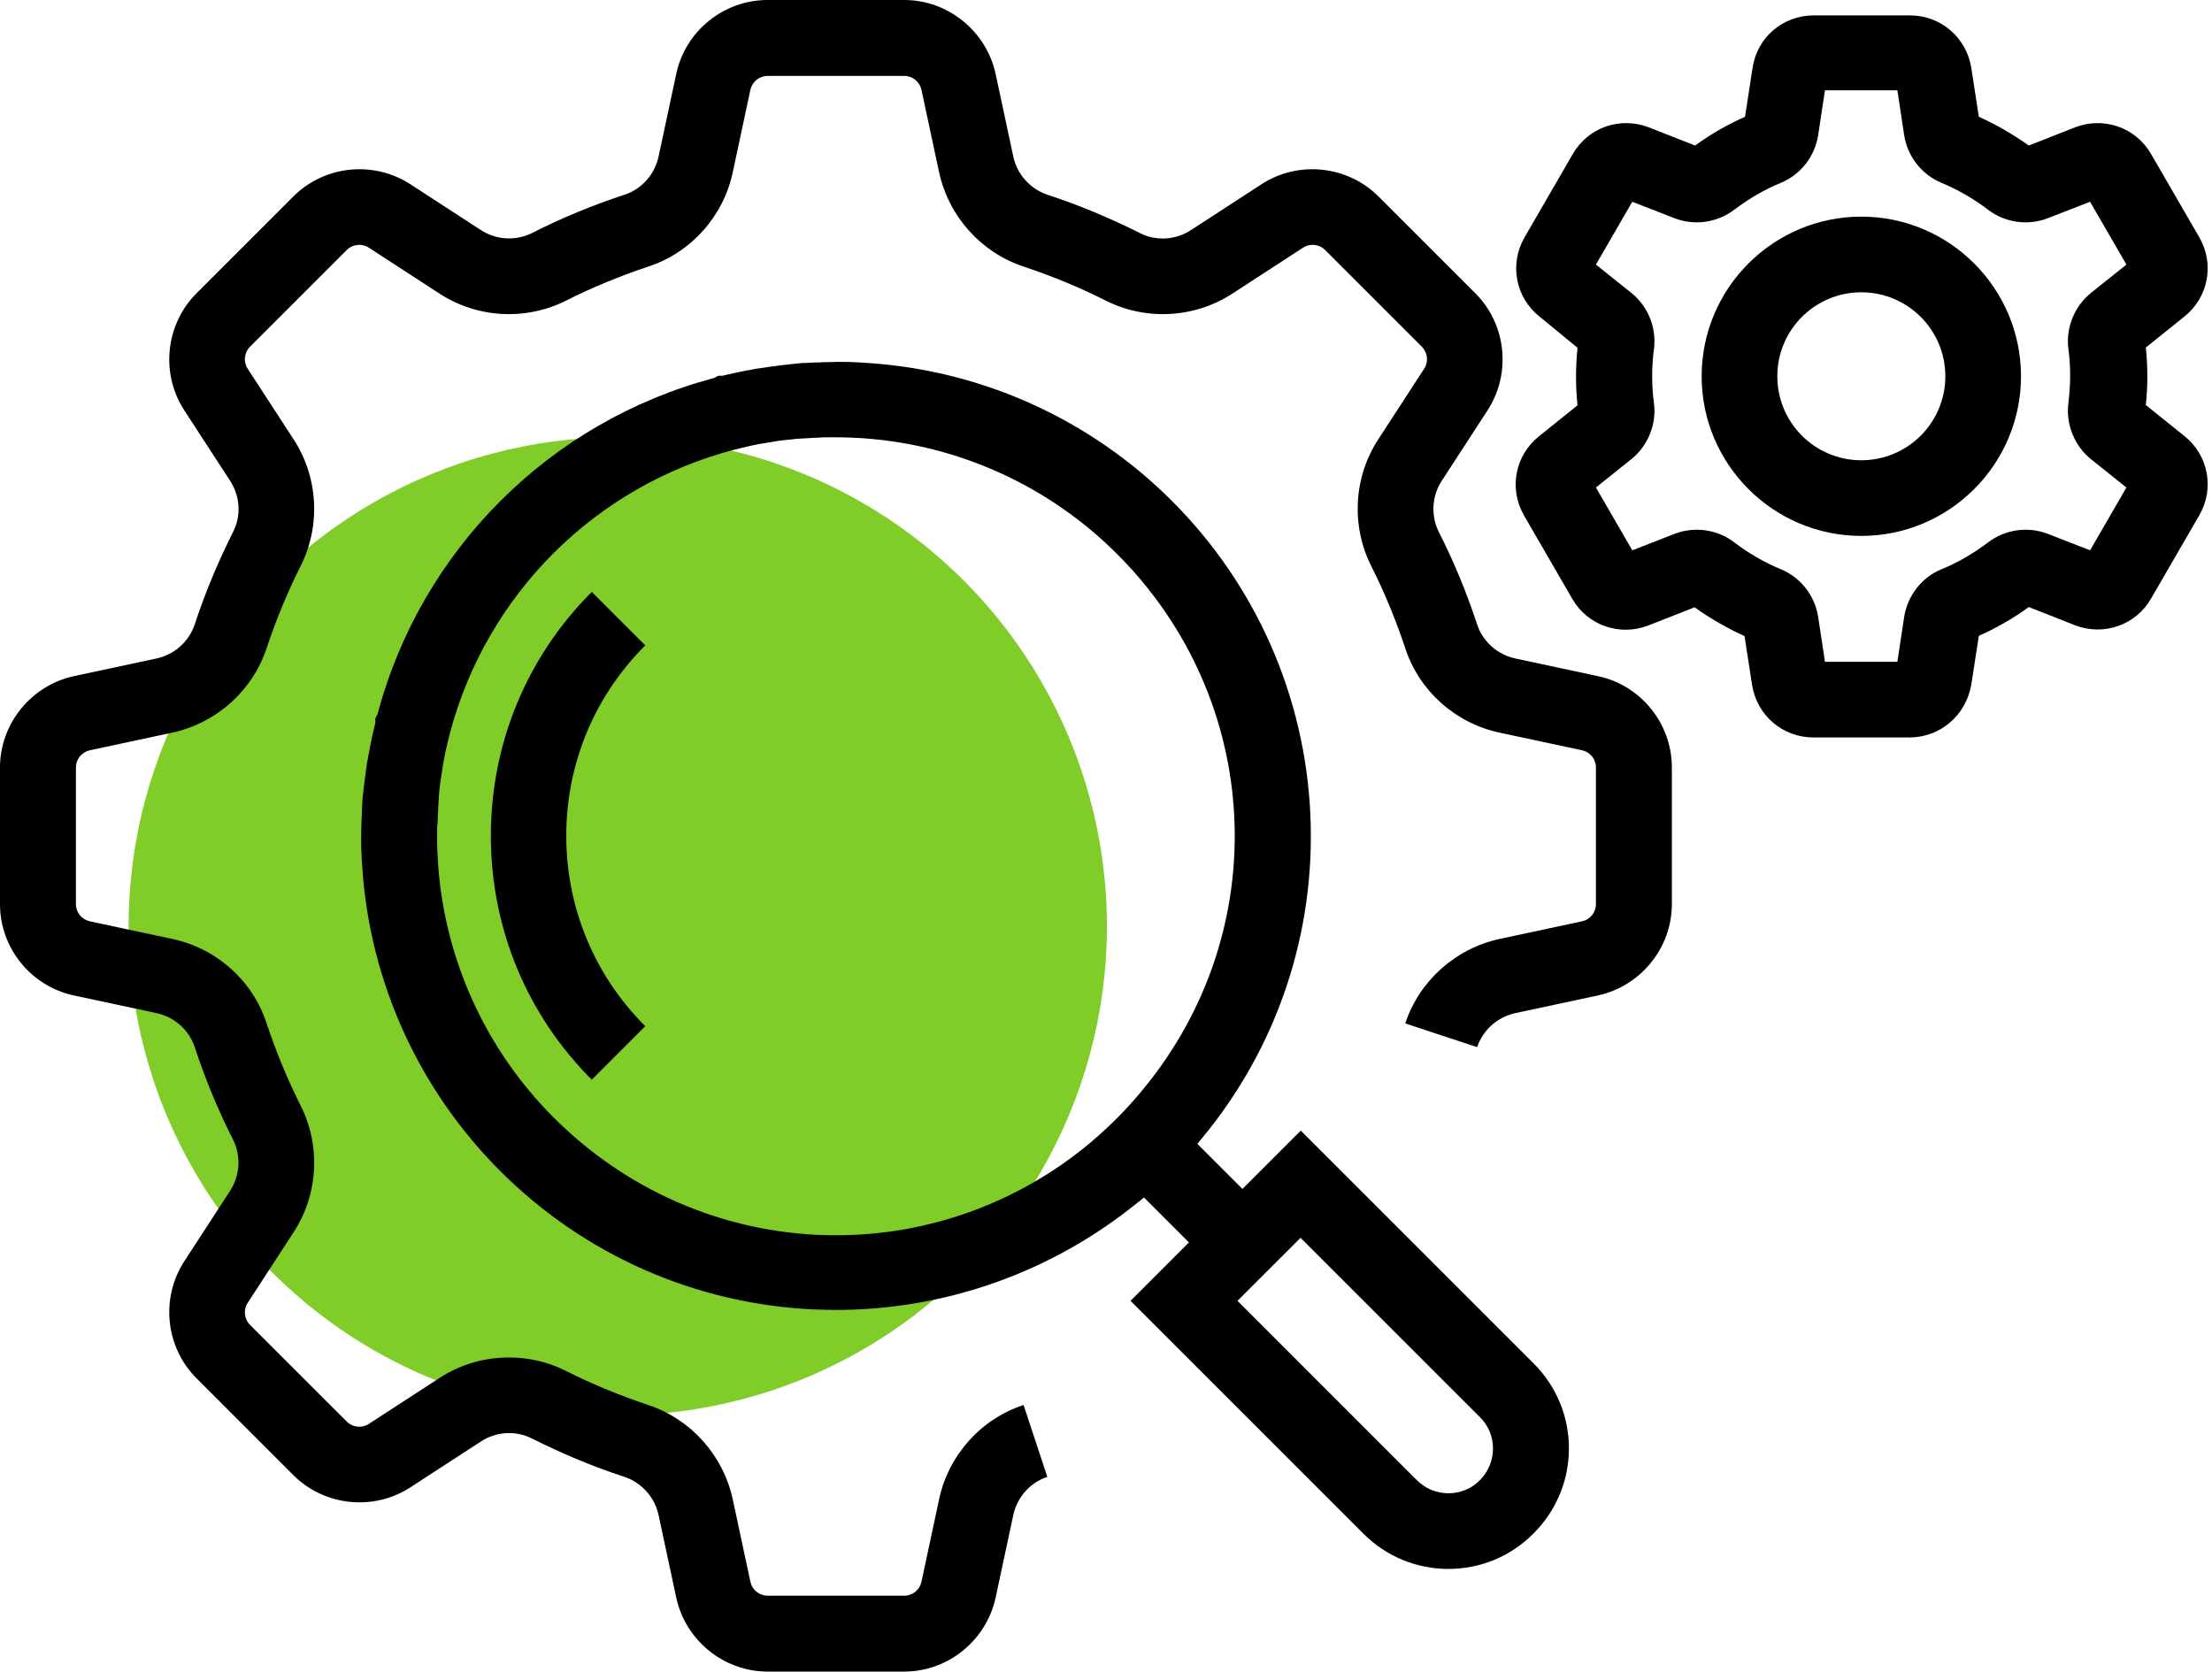
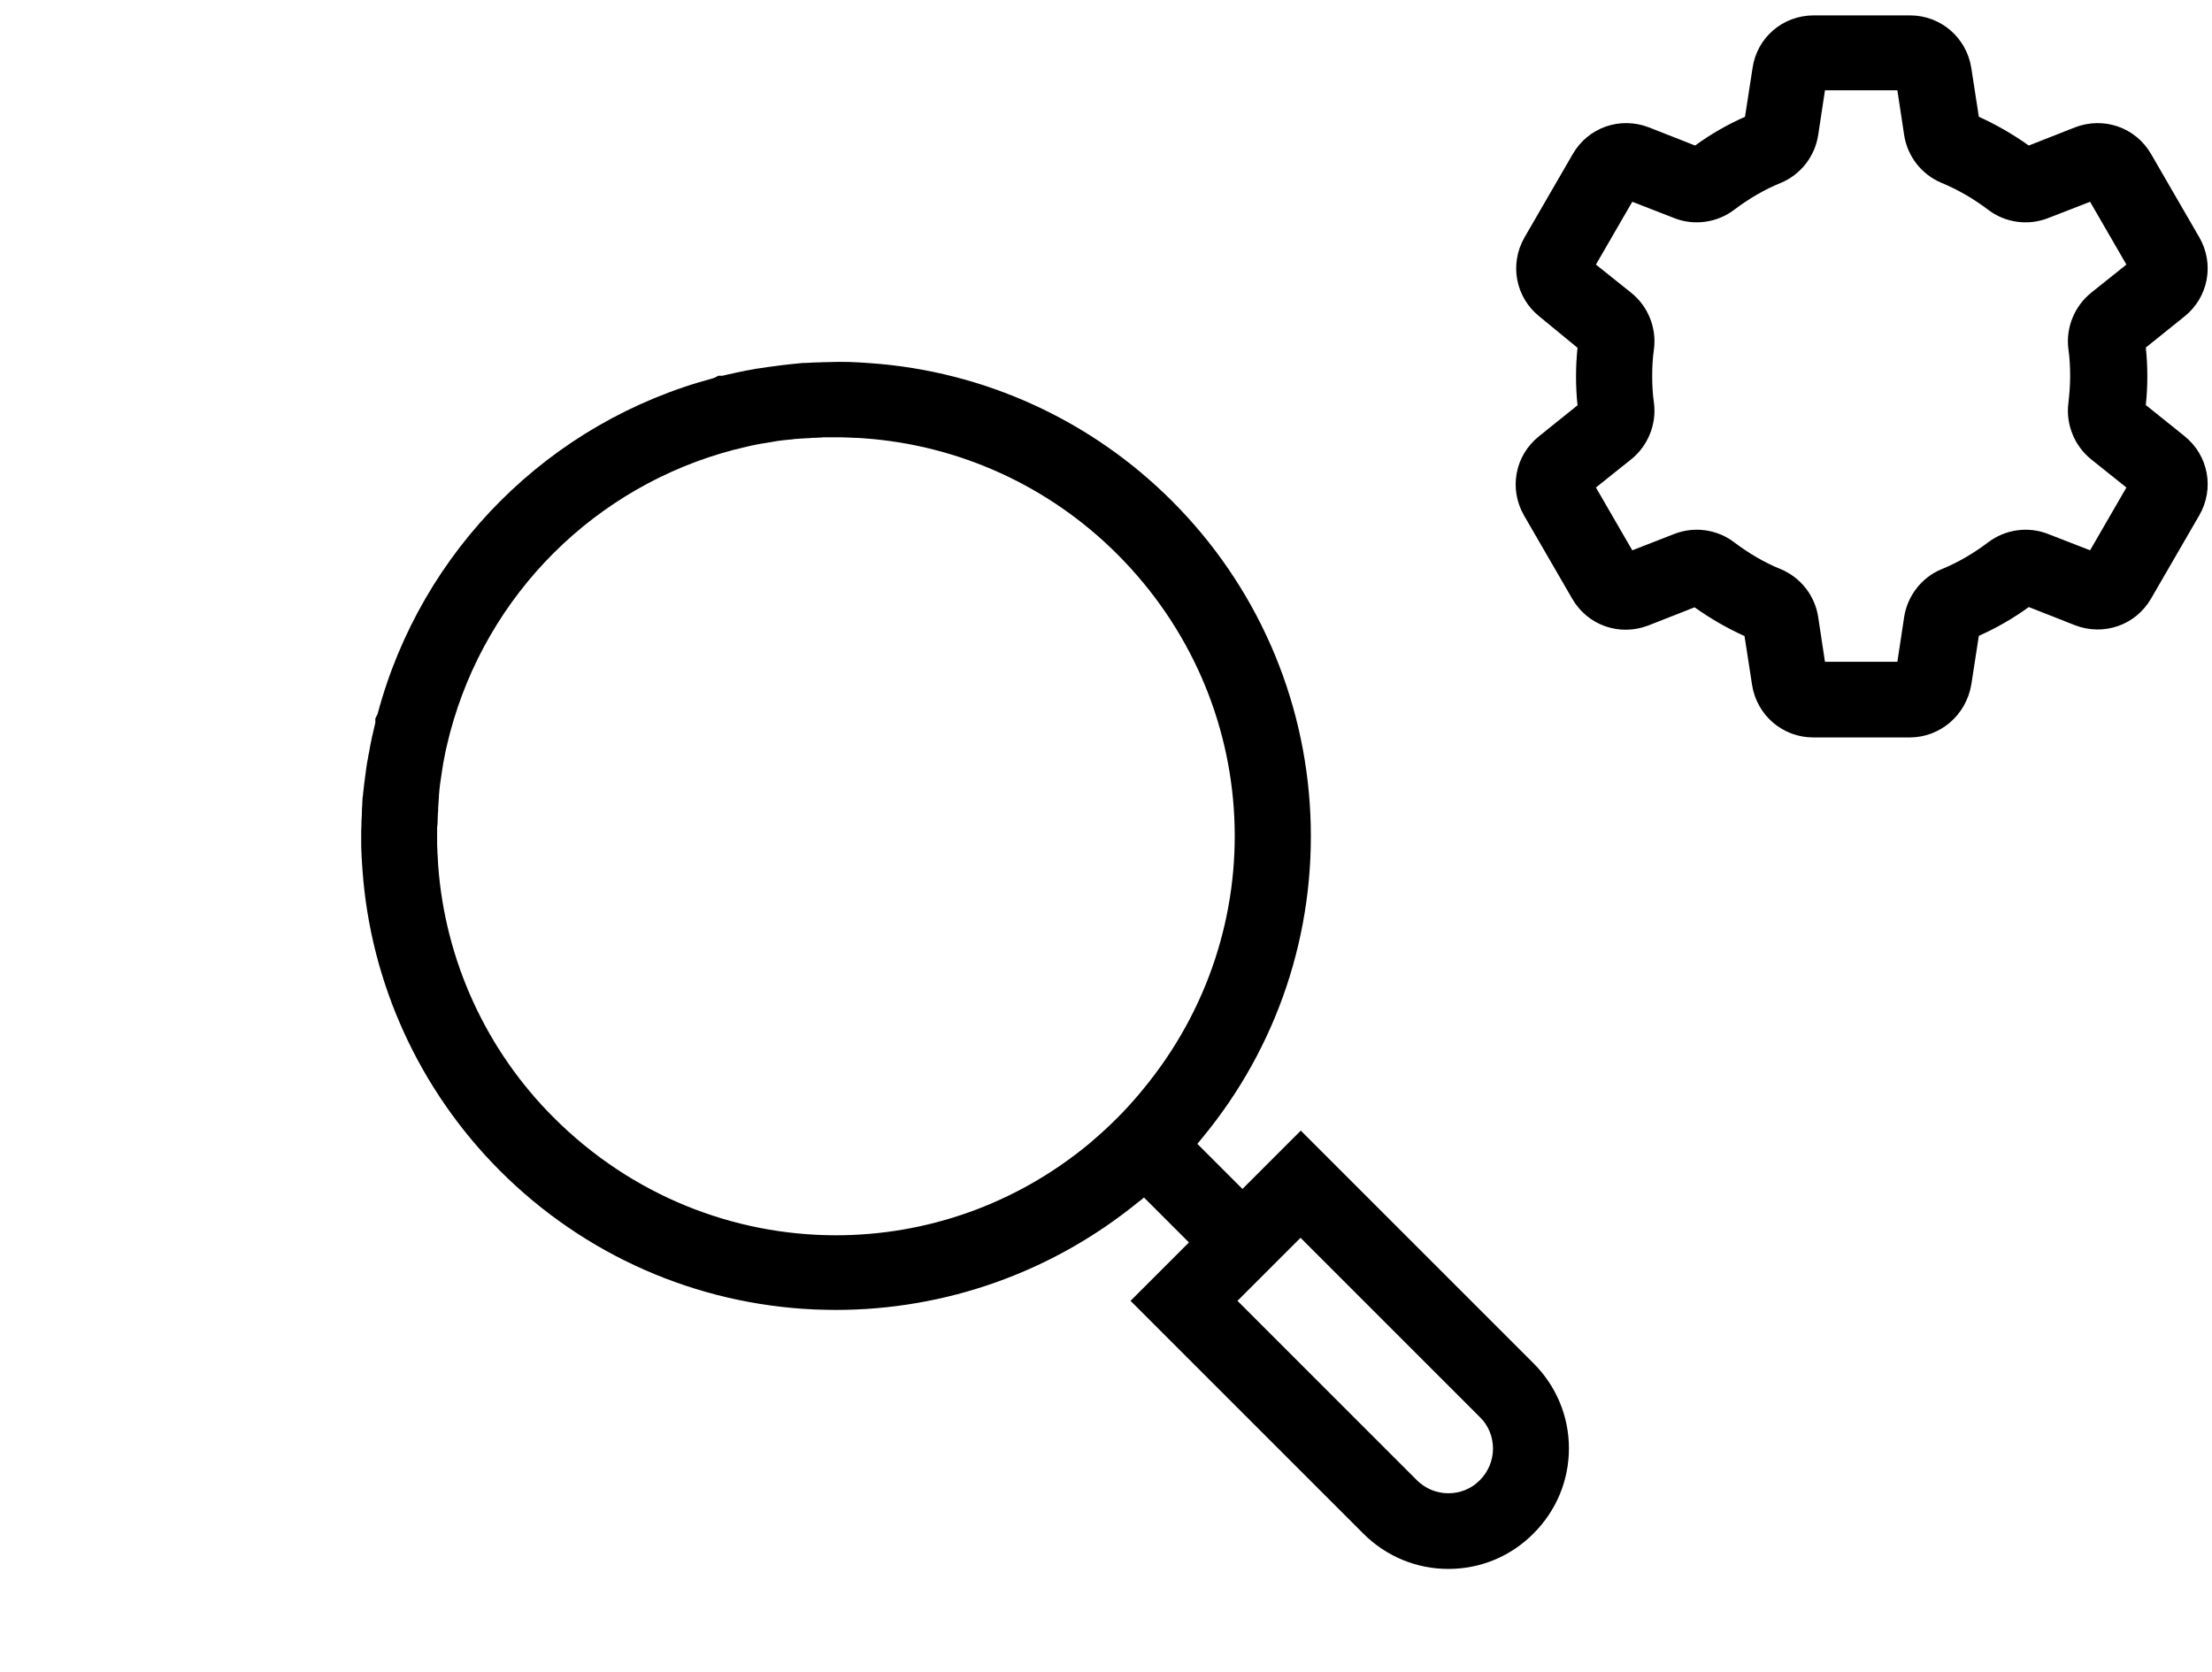
<svg xmlns="http://www.w3.org/2000/svg" width="86" height="65" viewBox="0 0 86 65" fill="none">
-   <circle cx="24.018" cy="36.019" r="19.018" fill="#80CC28" />
-   <path d="M35.158 65H29.842C28.146 65 26.655 63.794 26.292 62.127L25.606 58.92C25.459 58.224 24.949 57.655 24.282 57.429C23.046 57.027 21.84 56.517 20.683 55.938C20.055 55.615 19.29 55.664 18.692 56.056L15.946 57.841C14.524 58.763 12.611 58.567 11.405 57.36L7.64 53.595C6.433 52.388 6.237 50.486 7.159 49.054L8.944 46.308C9.336 45.71 9.375 44.945 9.062 44.317C8.473 43.16 7.973 41.944 7.571 40.718C7.355 40.051 6.777 39.541 6.08 39.394L2.873 38.708C1.206 38.355 0 36.864 0 35.158V29.842C0 28.146 1.206 26.655 2.873 26.292L6.08 25.606C6.777 25.459 7.345 24.949 7.571 24.282C7.973 23.046 8.483 21.84 9.062 20.683C9.385 20.055 9.336 19.29 8.944 18.692L7.159 15.946C6.237 14.524 6.433 12.611 7.64 11.405L11.405 7.64C12.612 6.433 14.514 6.237 15.946 7.159L18.692 8.944C19.29 9.336 20.055 9.375 20.683 9.062C21.84 8.473 23.056 7.973 24.282 7.571C24.949 7.355 25.459 6.777 25.606 6.08L26.292 2.873C26.645 1.206 28.136 0 29.842 0H35.158C36.854 0 38.345 1.206 38.708 2.873L39.394 6.08C39.541 6.777 40.051 7.345 40.718 7.571C41.954 7.973 43.16 8.483 44.317 9.062C44.945 9.385 45.71 9.336 46.308 8.944L49.054 7.159C50.476 6.237 52.388 6.433 53.595 7.64L57.36 11.405C58.567 12.612 58.763 14.514 57.841 15.946L56.056 18.692C55.664 19.29 55.625 20.055 55.938 20.683C56.527 21.84 57.027 23.056 57.429 24.282C57.645 24.949 58.224 25.459 58.92 25.606L62.127 26.292C63.794 26.645 65 28.136 65 29.842V35.158C65 36.854 63.794 38.345 62.127 38.708L58.92 39.394C58.224 39.541 57.655 40.051 57.429 40.718L54.634 39.796C55.183 38.139 56.586 36.884 58.302 36.511L61.509 35.825C61.823 35.756 62.048 35.481 62.048 35.158V29.842C62.048 29.519 61.823 29.244 61.509 29.175L58.302 28.489C56.586 28.126 55.173 26.861 54.634 25.204C54.271 24.115 53.83 23.036 53.31 22.007C52.526 20.447 52.624 18.555 53.585 17.084L55.37 14.338C55.546 14.073 55.507 13.71 55.281 13.485L51.516 9.719C51.29 9.493 50.927 9.454 50.662 9.63L47.916 11.415C46.445 12.376 44.553 12.475 42.993 11.69C41.964 11.17 40.885 10.729 39.796 10.366C38.139 9.817 36.884 8.414 36.511 6.698L35.825 3.491C35.756 3.178 35.481 2.952 35.158 2.952H29.842C29.519 2.952 29.244 3.178 29.175 3.491L28.489 6.698C28.126 8.414 26.861 9.827 25.204 10.366C24.115 10.729 23.036 11.17 22.007 11.69C20.447 12.475 18.555 12.376 17.084 11.415L14.338 9.63C14.073 9.454 13.71 9.493 13.485 9.719L9.719 13.485C9.493 13.71 9.454 14.073 9.63 14.338L11.415 17.084C12.376 18.555 12.475 20.448 11.69 22.007C11.17 23.036 10.729 24.115 10.366 25.204C9.817 26.861 8.414 28.116 6.698 28.489L3.491 29.175C3.178 29.244 2.952 29.519 2.952 29.842V35.158C2.952 35.481 3.178 35.756 3.491 35.825L6.698 36.511C8.414 36.874 9.827 38.129 10.366 39.796C10.729 40.885 11.17 41.964 11.69 42.993C12.475 44.553 12.376 46.446 11.415 47.916L9.63 50.662C9.454 50.927 9.493 51.29 9.719 51.516L13.485 55.281C13.71 55.507 14.073 55.546 14.338 55.37L17.084 53.585C18.555 52.624 20.448 52.526 22.007 53.31C23.036 53.83 24.115 54.271 25.204 54.634C26.861 55.183 28.116 56.586 28.489 58.302L29.175 61.509C29.244 61.823 29.519 62.048 29.842 62.048H35.158C35.481 62.048 35.756 61.823 35.825 61.509L36.511 58.302C36.874 56.586 38.139 55.173 39.796 54.634L40.718 57.429C40.051 57.645 39.541 58.224 39.394 58.92L38.708 62.127C38.345 63.794 36.854 65 35.158 65Z" fill="black" />
  <path d="M74.238 28.676H70.502C69.305 28.676 68.305 27.813 68.119 26.636L67.825 24.733C67.148 24.429 66.491 24.047 65.883 23.615L64.088 24.321C62.97 24.753 61.725 24.321 61.126 23.282L59.253 20.046C58.655 19.006 58.9 17.712 59.832 16.966L61.332 15.76C61.293 15.387 61.274 15.015 61.274 14.642C61.274 14.269 61.293 13.897 61.332 13.524L59.852 12.308C58.92 11.563 58.675 10.268 59.273 9.229L61.146 5.992C61.744 4.953 62.99 4.521 64.108 4.953L65.903 5.659C66.51 5.217 67.158 4.845 67.844 4.541L68.138 2.638C68.315 1.452 69.315 0.598 70.522 0.598H74.258C75.454 0.598 76.455 1.461 76.641 2.638L76.935 4.541C77.612 4.845 78.269 5.227 78.877 5.659L80.672 4.953C81.79 4.521 83.035 4.953 83.633 5.992L85.507 9.229C86.105 10.268 85.859 11.563 84.928 12.308L83.427 13.514C83.467 13.887 83.486 14.259 83.486 14.632C83.486 15.005 83.467 15.377 83.427 15.75L84.928 16.956C85.859 17.702 86.105 18.996 85.507 20.036L83.633 23.272C83.035 24.312 81.79 24.743 80.672 24.312L78.877 23.605C78.269 24.047 77.622 24.419 76.935 24.724L76.641 26.626C76.435 27.813 75.435 28.676 74.238 28.676ZM70.953 25.734H73.768L74.032 23.988C74.16 23.164 74.719 22.448 75.484 22.134C76.131 21.87 76.729 21.517 77.288 21.095C77.955 20.585 78.847 20.457 79.622 20.762L81.26 21.399L82.672 18.957L81.299 17.859C80.652 17.339 80.309 16.495 80.417 15.672C80.456 15.329 80.485 14.976 80.485 14.622C80.485 14.269 80.466 13.916 80.417 13.573C80.309 12.749 80.652 11.906 81.299 11.386L82.672 10.288L81.26 7.846L79.622 8.483C78.848 8.787 77.945 8.66 77.288 8.15C76.729 7.728 76.121 7.375 75.484 7.11C74.709 6.787 74.16 6.081 74.032 5.257L73.768 3.511H70.953L70.688 5.257C70.561 6.081 70.002 6.797 69.237 7.11C68.59 7.375 67.991 7.728 67.433 8.15C66.766 8.66 65.873 8.787 65.098 8.483L63.461 7.846L62.048 10.288L63.421 11.386C64.069 11.906 64.412 12.739 64.304 13.573C64.255 13.916 64.235 14.269 64.235 14.622C64.235 14.976 64.255 15.329 64.304 15.672C64.412 16.496 64.069 17.339 63.421 17.859L62.048 18.957L63.461 21.399L65.098 20.762C65.873 20.457 66.775 20.585 67.433 21.095C67.992 21.517 68.59 21.87 69.237 22.134C70.012 22.458 70.561 23.164 70.688 23.988L70.953 25.734Z" fill="black" />
-   <path d="M72.366 20.839C68.943 20.839 66.158 18.054 66.158 14.631C66.158 11.209 68.943 8.424 72.366 8.424C75.789 8.424 78.574 11.209 78.574 14.631C78.574 18.054 75.789 20.839 72.366 20.839ZM72.366 11.366C70.562 11.366 69.1 12.827 69.1 14.631C69.1 16.436 70.561 17.897 72.366 17.897C74.17 17.897 75.632 16.436 75.632 14.631C75.632 12.827 74.17 11.366 72.366 11.366Z" fill="black" />
  <path d="M32.49 50.937C32.215 50.937 31.941 50.927 31.656 50.918C27.047 50.712 22.712 48.799 19.447 45.534C16.308 42.395 14.406 38.237 14.092 33.824C14.082 33.677 14.072 33.53 14.063 33.383C14.063 33.304 14.053 33.236 14.053 33.157C14.043 33.01 14.043 32.863 14.043 32.726V32.51V32.49C14.043 32.343 14.043 32.206 14.053 32.059V32C14.053 31.931 14.053 31.863 14.063 31.794C14.063 31.696 14.072 31.598 14.072 31.5V31.451C14.072 31.412 14.082 31.363 14.082 31.323C14.082 31.255 14.092 31.176 14.092 31.108V31.098C14.092 31.039 14.102 30.98 14.112 30.921C14.112 30.872 14.121 30.804 14.131 30.745C14.141 30.676 14.141 30.617 14.151 30.558C14.161 30.5 14.161 30.451 14.171 30.392C14.18 30.313 14.19 30.245 14.2 30.176C14.229 29.941 14.259 29.705 14.308 29.47C14.318 29.401 14.327 29.333 14.347 29.264C14.367 29.176 14.376 29.078 14.396 28.989C14.416 28.872 14.445 28.764 14.465 28.646C14.475 28.607 14.484 28.568 14.494 28.529C14.524 28.381 14.563 28.244 14.592 28.107V27.94L14.68 27.764C16.377 21.389 21.369 16.397 27.753 14.701L27.93 14.612H28.086C28.233 14.573 28.381 14.544 28.518 14.514C28.557 14.505 28.596 14.495 28.645 14.485C28.773 14.456 28.9 14.436 29.028 14.406C29.106 14.397 29.185 14.377 29.253 14.367C29.302 14.357 29.352 14.348 29.401 14.338L29.479 14.328C29.714 14.289 29.95 14.259 30.175 14.23C30.254 14.22 30.322 14.21 30.401 14.2C30.46 14.191 30.509 14.191 30.567 14.181C30.626 14.171 30.685 14.171 30.744 14.161C30.803 14.152 30.862 14.152 30.93 14.142C30.999 14.132 31.058 14.132 31.127 14.122C31.195 14.112 31.264 14.112 31.342 14.112C31.411 14.112 31.48 14.102 31.548 14.102C31.637 14.093 31.735 14.093 31.823 14.093C31.892 14.093 31.96 14.083 32.038 14.083H32.097C32.245 14.083 32.382 14.073 32.529 14.073H32.548H32.774C32.911 14.073 33.059 14.073 33.196 14.083C33.264 14.083 33.343 14.093 33.411 14.093C33.559 14.102 33.706 14.112 33.843 14.122C38.266 14.436 42.424 16.338 45.562 19.477C48.828 22.742 50.74 27.077 50.946 31.686C51.152 36.266 49.661 40.718 46.749 44.239C46.69 44.308 46.631 44.386 46.572 44.455C46.249 44.828 45.906 45.2 45.562 45.553C45.209 45.906 44.837 46.249 44.464 46.573C44.405 46.632 44.327 46.691 44.258 46.74C40.914 49.466 36.775 50.937 32.49 50.937ZM16.995 32.176V32.5V32.519V32.706V32.725C16.995 32.833 16.995 32.951 17.005 33.059C17.005 33.127 17.005 33.186 17.014 33.245C17.024 33.373 17.024 33.5 17.034 33.627C17.299 37.334 18.897 40.836 21.535 43.464C24.566 46.494 28.528 48.034 32.5 48.034C35.981 48.034 39.472 46.857 42.356 44.464L42.365 44.454C42.414 44.415 42.464 44.376 42.513 44.327C42.836 44.052 43.14 43.768 43.444 43.464C43.738 43.17 44.023 42.856 44.297 42.532C44.346 42.473 44.386 42.424 44.425 42.375L44.435 42.365C49.554 36.177 49.123 27.233 43.434 21.546C40.796 18.908 37.305 17.309 33.588 17.044C33.471 17.035 33.343 17.025 33.216 17.025C33.157 17.025 33.088 17.015 33.029 17.015C32.912 17.015 32.794 17.005 32.686 17.005H32.5H32.48H32.147H32.088C32.019 17.005 31.96 17.005 31.901 17.015H31.872C31.803 17.015 31.735 17.025 31.666 17.025H31.637C31.588 17.025 31.549 17.025 31.499 17.035H31.49C31.431 17.035 31.372 17.044 31.303 17.044C31.254 17.044 31.215 17.054 31.166 17.054H31.127C31.087 17.054 31.048 17.064 30.999 17.064H30.98C30.94 17.064 30.901 17.074 30.862 17.074L30.813 17.084C30.784 17.084 30.754 17.093 30.725 17.093H30.695C30.636 17.103 30.578 17.103 30.519 17.113H30.499C30.313 17.133 30.117 17.162 29.921 17.201L29.852 17.211C29.813 17.221 29.773 17.221 29.744 17.231H29.724C29.666 17.24 29.607 17.25 29.548 17.26C29.43 17.28 29.322 17.309 29.205 17.329L29.126 17.348C28.959 17.387 28.783 17.427 28.597 17.476L28.547 17.486C23.144 18.898 18.927 23.105 17.495 28.499L17.466 28.616C17.427 28.783 17.377 28.96 17.338 29.146L17.319 29.234C17.299 29.332 17.279 29.44 17.26 29.538C17.25 29.607 17.23 29.676 17.221 29.744V29.764C17.211 29.823 17.201 29.881 17.191 29.94C17.162 30.146 17.132 30.342 17.103 30.539V30.558C17.093 30.607 17.093 30.666 17.083 30.715V30.744C17.083 30.774 17.073 30.803 17.073 30.823V30.862C17.064 30.901 17.064 30.95 17.064 30.99V31.019C17.054 31.068 17.054 31.117 17.054 31.166C17.044 31.215 17.044 31.264 17.044 31.313C17.034 31.382 17.034 31.441 17.034 31.5V31.519C17.034 31.549 17.034 31.578 17.024 31.608V31.666C17.024 31.735 17.015 31.814 17.015 31.882V31.902C17.015 31.961 17.015 32.029 17.005 32.088L16.995 32.176Z" fill="black" />
  <path d="M56.31 61.008C55.065 61.008 53.888 60.518 53.005 59.635L43.953 50.583L50.573 43.964L59.625 53.016C60.507 53.898 60.998 55.075 60.998 56.321C60.998 57.566 60.507 58.743 59.625 59.626C58.742 60.518 57.565 61.008 56.31 61.008ZM48.111 50.583L55.084 57.556C55.408 57.88 55.849 58.066 56.31 58.066C56.771 58.066 57.212 57.89 57.536 57.556C57.859 57.233 58.046 56.791 58.046 56.33C58.046 55.869 57.869 55.428 57.536 55.105L50.563 48.132L48.111 50.583Z" fill="black" />
-   <path d="M23.007 41.983C20.477 39.453 19.084 36.08 19.084 32.5C19.084 28.921 20.477 25.547 23.007 23.017L25.086 25.096C23.105 27.077 22.016 29.705 22.016 32.5C22.016 35.295 23.105 37.923 25.086 39.904L23.007 41.983Z" fill="black" />
  <path d="M45.534 43.461L49.348 47.275L47.267 49.356L43.453 45.542L45.534 43.461Z" fill="black" />
</svg>